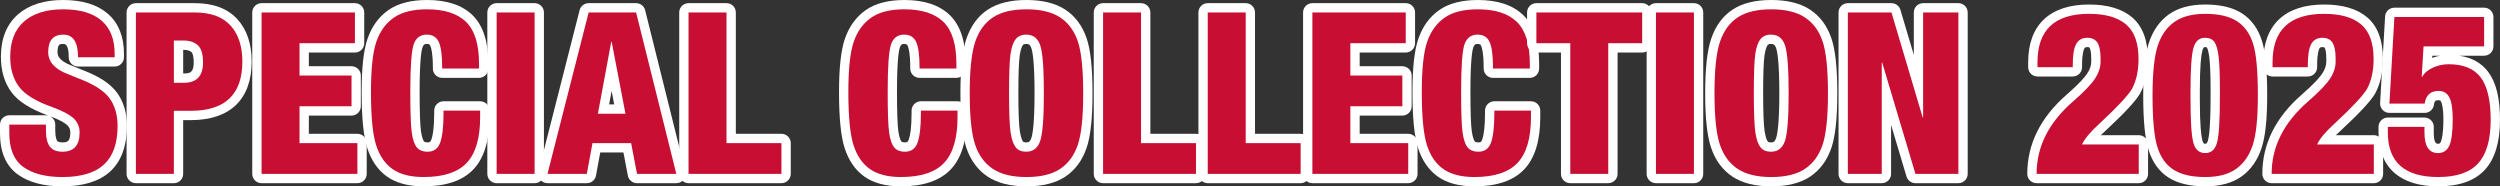
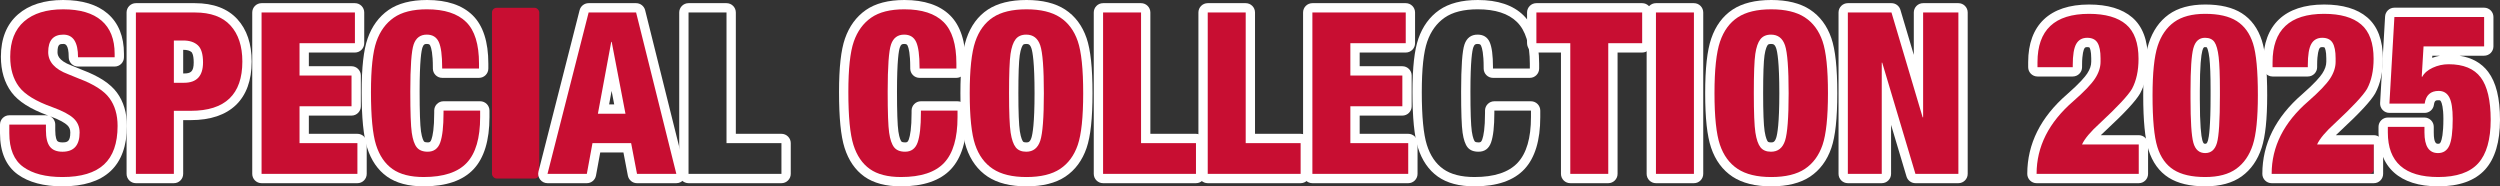
<svg xmlns="http://www.w3.org/2000/svg" id="_レイヤー_2" data-name="レイヤー 2" viewBox="0 0 536.615 40">
  <rect x="0" y="0" width="536.615" height="40" fill="#333333" stroke="none" />
  <defs>
    <style>
      .cls-1 {
        fill: #c80e32;
      }

      .cls-2 {
        fill: #fff;
      }
    </style>
  </defs>
  <g id="_レイヤー_1-2" data-name="レイヤー 1">
    <g>
      <g>
        <path class="cls-1" d="M13.402,39c-3.788,0-6.809-.79-8.977-2.347-2.272-1.63-3.425-4.344-3.425-8.066v-1.844c0-.552.447-1,1-1h7.859c.553,0,1,.448,1,1v1.213c0,1.722.347,2.529.638,2.903.37.475.992.706,1.904.706,1.328,0,2.687-.371,2.687-3.124,0-.946-.323-1.706-.989-2.323-.771-.714-2.176-1.445-4.175-2.171-3.777-1.339-6.287-2.897-7.666-4.76-1.37-1.85-2.064-4.205-2.064-6.999,0-3.618,1.12-6.426,3.328-8.348C6.689,1.956,9.725 1,13.547 1c3.851,0,6.846.898,8.9,2.668,2.098,1.81,3.161,4.464,3.161,7.89v.728c0,.552-.447,1-1,1h-7.859c-.553,0-1-.448-1-1,0-3.852-1.565-3.852-2.154-3.852-1.169,0-2.25.331-2.25,2.736,0,.609,0,2.461,3.621,3.818l2.403.981c3.361,1.269,5.636,2.746,6.929,4.506,1.288,1.752,1.941,3.959,1.941,6.56,0,3.993-1.088,7.023-3.232,9.006-2.122,1.963-5.354,2.958-9.605,2.958Z" />
        <path class="cls-2" d="M13.547,2c3.622,0,6.372.809,8.248,2.426,1.875,1.618,2.814,3.995,2.814,7.132v.728h-7.859c0-3.234-1.052-4.852-3.154-4.852-2.167,0-3.25,1.246-3.25,3.736,0,2.103,1.423,3.688,4.269,4.755l2.377.97c3.17,1.197,5.337,2.588,6.501,4.172,1.164,1.585,1.747,3.574,1.747,5.968,0,3.72-.97,6.477-2.911,8.272-1.941,1.795-4.917,2.693-8.927,2.693-3.59,0-6.388-.719-8.394-2.159-2.006-1.438-3.008-3.857-3.008-7.253v-1.844h7.86v1.213c0,1.618.282,2.79.849,3.518.566.728,1.463,1.091,2.693,1.091,2.458,0,3.687-1.374,3.687-4.124,0-1.229-.437-2.248-1.31-3.056-.873-.809-2.377-1.601-4.512-2.377-3.558-1.262-5.96-2.733-7.205-4.415-1.245-1.682-1.868-3.816-1.868-6.404,0-3.331.995-5.862,2.984-7.593,1.989-1.73,4.779-2.595,8.369-2.595M13.547,0C9.477,0,6.22,1.038,3.865,3.086,1.429,5.206.194,8.269.194,12.188c0,3.014.761,5.569,2.261,7.595,1.469,1.985,4.054,3.629,7.898,5.021-.158-.04-.323-.061-.493-.061H2c-1.104,0-2,.896-2,2v1.844c0,4.062,1.293,7.05,3.843,8.878,2.341,1.681,5.557,2.534,9.559,2.534,4.512,0,7.972-1.085,10.285-3.225,2.357-2.181,3.553-5.458,3.553-9.74,0-2.816-.718-5.222-2.135-7.151-1.408-1.917-3.823-3.503-7.382-4.85l-2.354-.96c-.018-.007-.035-.014-.053-.021-2.971-1.114-2.971-2.399-2.971-2.882,0-1.736.524-1.736,1.25-1.736.345,0,1.154,0,1.154,2.852,0,1.104.896,2,2,2h7.859c1.104,0,2-.896,2-2v-.728c0-3.73-1.18-6.639-3.507-8.646-2.242-1.932-5.456-2.911-9.554-2.911h0ZM13.402,30.565c-.395,0-.909-.055-1.114-.319-.101-.129-.428-.675-.428-2.29v-1.213c0-.797-.466-1.485-1.141-1.807,2.234.823,3.247,1.495,3.701,1.916.462.428.669.918.669,1.588,0,1.976-.668,2.124-1.687,2.124h0Z" />
      </g>
      <g>
        <path class="cls-1" d="M29.168,38.32c-.553,0-1-.448-1-1V2.679c0-.552.447-1,1-1h12.664c3.673,0,6.492,1.048,8.379,3.115,1.864,2.042,2.81,4.873,2.81,8.413,0,7.573-4.171,11.577-12.062,11.577h-2.639v12.536c0,.552-.447,1-1,1h-8.151ZM39.503,16.768c2.155,0,3.075-1.007,3.075-3.367,0-1.457-.273-2.477-.79-2.949-.559-.51-1.354-.758-2.431-.758h-1.038v7.073h1.184Z" />
        <path class="cls-2" d="M41.832,2.679c3.396,0,5.943.93,7.641,2.79,1.698,1.86,2.547,4.439,2.547,7.738,0,7.052-3.687,10.577-11.062,10.577h-3.639v13.536h-8.151V2.679h12.663M37.32,17.768h2.184c2.717,0,4.075-1.455,4.075-4.366,0-1.778-.373-3.008-1.116-3.688-.744-.679-1.78-1.019-3.105-1.019h-2.038v9.072M41.832.679h-12.663c-1.104,0-2,.896-2,2v34.641c0,1.104.896,2,2,2h8.151c1.104,0,2-.896,2-2v-11.536h1.639c8.423,0,13.062-4.467,13.062-12.577,0-3.797-1.033-6.855-3.07-9.086-2.085-2.284-5.153-3.441-9.118-3.441h0ZM39.32,10.695h.038c.805,0,1.396.167,1.757.496.046.042.464.474.464,2.21,0,2.012-.669,2.366-2.075,2.366h-.184v-5.072h0Z" />
      </g>
      <g>
        <path class="cls-1" d="M56.144,38.32c-.553,0-1-.448-1-1V2.679c0-.552.447-1,1-1h20.038c.553,0,1,.448,1,1v6.598c0,.552-.447,1-1,1h-10.887v4.938h10.159c.553,0,1,.448,1,1v6.598c0,.552-.447,1-1,1h-10.159v5.908h11.421c.553,0,1,.448,1,1v6.598c0,.552-.447,1-1,1h-20.572Z" />
        <path class="cls-2" d="M76.182,2.679v6.598h-11.887v6.938h11.159v6.598h-11.159v7.909h12.421v6.598h-20.572V2.679h20.038M76.182.679h-20.038c-1.104,0-2,.896-2,2v34.641c0,1.104.896,2,2,2h20.572c1.104,0,2-.896,2-2v-6.598c0-1.104-.896-2-2-2h-10.421v-3.909h9.159c1.104,0,2-.896,2-2v-6.598c0-1.104-.896-2-2-2h-9.159v-2.938h9.887c1.104,0,2-.896,2-2V2.679c0-1.104-.896-2-2-2h0Z" />
      </g>
      <g>
        <path class="cls-1" d="M90.931,39c-3.044,0-5.491-.641-7.274-1.907-1.791-1.272-3.101-3.183-3.892-5.681-.766-2.416-1.138-6.228-1.138-11.655,0-5.142.399-8.789,1.22-11.148.842-2.424,2.224-4.32,4.107-5.634,1.878-1.311,4.47-1.975,7.705-1.975,4.005,0,7.064,1.01,9.094,3.003,2.034,1.999,3.064,5.243,3.064,9.641v1.068c0,.552-.447,1-1,1h-7.908c-.553,0-1-.448-1-1v-.243c0-3.027-.346-4.411-.636-5.039-.322-.698-.819-.996-1.663-.996-.965,0-1.523.423-1.87,1.416-.307.878-.672,3.293-.672,9.811,0,4.367.103,7.29.305,8.687.229,1.584.595,2.315.86,2.65.112.141.452.569,1.57.569.898,0,1.422-.396,1.751-1.323.428-1.212.646-3.238.646-6.022v-.485c0-.552.447-1,1-1h7.86c.553,0,1,.448,1,1v1.407c0,4.736-1.055,8.264-3.134,10.484-2.096,2.238-5.459,3.373-9.996,3.373Z" />
        <path class="cls-2" d="M91.659,2c3.751,0,6.55.906,8.394,2.717,1.843,1.812,2.765,4.787,2.765,8.927v1.067h-7.908v-.243c0-2.587-.242-4.407-.728-5.458-.485-1.05-1.343-1.577-2.571-1.577-1.391,0-2.329.696-2.814,2.086-.485,1.391-.728,4.771-.728,10.14,0,4.432.104,7.375.315,8.83.21,1.456.566,2.499,1.067,3.129.501.63,1.286.946,2.353.946,1.326,0,2.224-.663,2.692-1.989.469-1.326.704-3.445.704-6.356v-.485h7.86v1.407c0,4.496-.955,7.763-2.863,9.8-1.909,2.038-4.997,3.057-9.267,3.057-2.846,0-5.078-.575-6.695-1.722-1.618-1.148-2.79-2.87-3.518-5.167-.728-2.296-1.092-6.081-1.092-11.353,0-4.981.388-8.588,1.164-10.82.776-2.231,2.021-3.946,3.736-5.143,1.714-1.196,4.092-1.795,7.132-1.795M91.659,0c-3.443,0-6.228.725-8.277,2.155-2.059,1.437-3.566,3.498-4.48,6.125-.858,2.467-1.275,6.221-1.275,11.477,0,5.53.388,9.441,1.185,11.957.858,2.71,2.294,4.794,4.267,6.194,1.955,1.388,4.597,2.091,7.853,2.091,4.824,0,8.433-1.241,10.727-3.689,2.258-2.412,3.403-6.169,3.403-11.168v-1.407c0-1.104-.896-2-2-2h-7.86c-1.104,0-2,.896-2,2v.485c0,3.325-.321,4.929-.589,5.689-.221.626-.429.656-.807.656-.149,0-.647-.014-.788-.19-.097-.123-.433-.642-.654-2.171-.195-1.352-.294-4.226-.294-8.544,0-6.713.386-8.822.616-9.481.234-.671.473-.745.926-.745.538,0,.633.15.756.416.203.439.543,1.625.543,4.62v.243c0,1.104.896,2,2,2h7.908c1.104,0,2-.896,2-2v-1.067c0-4.677-1.132-8.161-3.363-10.354-2.223-2.184-5.518-3.291-9.795-3.291h0Z" />
      </g>
      <g>
        <rect class="cls-1" x="105.602" y="1.679" width="10.15" height="36.641" rx="1" ry="1" />
-         <path class="cls-2" d="M114.753,2.679v34.641h-8.151V2.679h8.151M114.753.679h-8.151c-1.104,0-2,.896-2,2v34.641c0,1.104.896,2,2,2h8.151c1.104,0,2-.896,2-2V2.679c0-1.104-.896-2-2-2h0Z" />
      </g>
      <g>
        <path class="cls-1" d="M136.731,38.32c-.479,0-.892-.341-.982-.812l-1.106-5.786h-6.636l-1.062,5.779c-.087.475-.501.819-.983.819h-8.442c-.309,0-.601-.143-.79-.386-.189-.244-.255-.562-.179-.861L125.379,2.432c.112-.443.512-.753.969-.753h10.188c.459,0,.859.313.971.758l8.637,34.641c.074.299.007.615-.183.858-.189.243-.48.384-.788.384h-8.442ZM133.046,23.415l-1.782-9.293-1.725,9.293h3.507Z" />
        <path class="cls-2" d="M136.537,2.679l8.636,34.641h-8.442l-1.262-6.598h-8.296l-1.213,6.598h-8.442L126.348,2.679h10.188M128.337,24.415h5.919l-2.96-15.428h-.097l-2.863,15.428M136.537.679h-10.188c-.914,0-1.712.62-1.938,1.506l-8.83,34.641c-.153.599-.02,1.234.359,1.721.379.488.962.773,1.579.773h8.442c.965,0,1.792-.689,1.967-1.638l.912-4.96h4.977l.951,4.974c.18.943,1.005,1.625,1.964,1.625h8.442c.616,0,1.197-.284,1.576-.769.379-.485.514-1.118.365-1.715l-8.636-34.641c-.222-.891-1.022-1.516-1.941-1.516h0ZM130.743,22.415l.538-2.898.556,2.898h-1.094Z" />
      </g>
      <g>
-         <path class="cls-1" d="M147.792,38.32c-.553,0-1-.448-1-1V2.679c0-.552.447-1,1-1h8.15c.553,0,1,.448,1,1v27.043h10.79c.553,0,1,.448,1,1v6.598c0,.552-.447,1-1,1h-19.94Z" />
        <path class="cls-2" d="M155.943,2.679v28.043h11.79v6.598h-19.941V2.679h8.151M155.943.679h-8.151c-1.104,0-2,.896-2,2v34.641c0,1.104.896,2,2,2h19.941c1.104,0,2-.896,2-2v-6.598c0-1.104-.896-2-2-2h-9.79V2.679c0-1.104-.896-2-2-2h0Z" />
      </g>
      <g>
        <path class="cls-1" d="M193.398,39c-3.044,0-5.491-.641-7.274-1.907-1.791-1.272-3.101-3.183-3.892-5.681-.766-2.416-1.138-6.228-1.138-11.655,0-5.142.399-8.789,1.22-11.148.844-2.425,2.226-4.321,4.107-5.634,1.879-1.311,4.471-1.975,7.705-1.975,4.006,0,7.065,1.01,9.095,3.004,2.033,1.999,3.063,5.242,3.063,9.641v1.068c0,.552-.447,1-1,1h-7.908c-.553,0-1-.448-1-1v-.243c0-3.027-.346-4.411-.636-5.039-.322-.698-.819-.996-1.663-.996-.965,0-1.523.423-1.87,1.416-.307.878-.672,3.293-.672,9.811,0,4.367.103,7.29.305,8.687.229,1.584.595,2.315.86,2.65.112.141.452.569,1.571.569.898,0,1.422-.396,1.75-1.322.428-1.213.646-3.239.646-6.023v-.485c0-.552.447-1,1-1h7.86c.553,0,1,.448,1,1v1.407c0,4.736-1.054,8.263-3.132,10.484-2.098,2.238-5.461,3.373-9.998,3.373Z" />
        <path class="cls-2" d="M194.126,2c3.751,0,6.55.906,8.394,2.717,1.843,1.812,2.765,4.787,2.765,8.927v1.067h-7.908v-.243c0-2.587-.242-4.407-.728-5.458-.485-1.05-1.343-1.577-2.571-1.577-1.391,0-2.329.696-2.814,2.086-.485,1.391-.728,4.771-.728,10.14,0,4.432.104,7.375.315,8.83.21,1.456.566,2.499,1.067,3.129.501.63,1.286.946,2.353.946,1.326,0,2.224-.663,2.693-1.989.469-1.326.704-3.445.704-6.356v-.485h7.86v1.407c0,4.496-.954,7.763-2.863,9.8-1.909,2.038-4.997,3.057-9.267,3.057-2.846,0-5.078-.575-6.695-1.722-1.618-1.148-2.79-2.87-3.517-5.167-.728-2.296-1.092-6.081-1.092-11.353,0-4.981.388-8.588,1.164-10.82.776-2.231,2.021-3.946,3.736-5.143,1.714-1.196,4.092-1.795,7.132-1.795M194.126,0c-3.443,0-6.228.725-8.277,2.155-2.059,1.437-3.566,3.498-4.48,6.126-.858,2.466-1.275,6.22-1.275,11.477,0,5.531.388,9.442,1.185,11.957.858,2.71,2.294,4.794,4.266,6.194,1.955,1.388,4.597,2.091,7.853,2.091,4.824,0,8.433-1.241,10.726-3.689,2.258-2.411,3.403-6.168,3.403-11.167v-1.407c0-1.104-.896-2-2-2h-7.86c-1.104,0-2,.896-2,2v.485c0,3.324-.321,4.929-.589,5.689-.221.626-.429.655-.807.655-.149,0-.647-.014-.788-.19-.097-.123-.432-.641-.653-2.17-.196-1.351-.295-4.226-.295-8.544,0-6.713.386-8.822.616-9.481.234-.671.473-.745.926-.745.538,0,.633.15.756.415.203.439.543,1.625.543,4.62v.243c0,1.104.896,2,2,2h7.908c1.104,0,2-.896,2-2v-1.067c0-4.677-1.132-8.161-3.363-10.354-2.223-2.184-5.519-3.291-9.795-3.291h0Z" />
      </g>
      <g>
        <path class="cls-1" d="M220.325,39c-3.226,0-5.836-.643-7.756-1.912-1.944-1.284-3.359-3.203-4.205-5.705-.818-2.422-1.217-6.145-1.217-11.382,0-5.206.406-8.93,1.242-11.384.861-2.533,2.276-4.46,4.205-5.729,1.906-1.252,4.507-1.887,7.73-1.887,3.222,0,5.829.634,7.751,1.884,1.946,1.269,3.362,3.164,4.209,5.632.819,2.391,1.218,6.147,1.218,11.483,0,5.305-.398,9.045-1.218,11.435-.846,2.465-2.25,4.366-4.176,5.65-1.906,1.27-4.525,1.915-7.784,1.915ZM220.276,8.434c-.91,0-1.287.348-1.492.61-.279.358-.66,1.114-.891,2.683-.201,1.382-.304,4.166-.304,8.273,0,4.107.11,6.904.327,8.314.248,1.609.618,2.347.886,2.683.194.245.558.569,1.474.569,1.058,0,1.673-.499,2.06-1.667.331-1.005.726-3.539.726-9.899,0-6.437-.394-8.96-.725-9.943-.384-1.138-1-1.623-2.061-1.623Z" />
        <path class="cls-2" d="M220.325,2c3.04,0,5.441.574,7.205,1.722,1.762,1.148,3.032,2.855,3.808,5.119.777,2.264,1.165,5.984,1.165,11.159,0,5.143-.388,8.847-1.165,11.11-.776,2.265-2.038,3.979-3.784,5.143-1.747,1.165-4.157,1.747-7.229,1.747-3.041,0-5.442-.582-7.205-1.747-1.764-1.165-3.033-2.895-3.809-5.191-.776-2.296-1.164-5.983-1.164-11.062,0-5.045.396-8.733,1.188-11.062.792-2.329,2.062-4.067,3.809-5.215,1.746-1.148,4.14-1.722,7.18-1.722M220.276,32.565c1.487,0,2.49-.784,3.008-2.353.517-1.568.777-4.973.777-10.213,0-5.304-.26-8.725-.777-10.261-.518-1.536-1.521-2.305-3.008-2.305-1.003,0-1.763.332-2.281.995-.518.664-.881,1.715-1.092,3.154-.211,1.439-.315,4.245-.315,8.417s.113,6.995.339,8.466c.226,1.472.59,2.523,1.092,3.154.502.63,1.253.946,2.256.946M220.325,0c-3.423,0-6.209.69-8.279,2.051-2.119,1.394-3.668,3.494-4.604,6.242-.872,2.561-1.295,6.39-1.295,11.707,0,5.348.415,9.176,1.27,11.703.918,2.717,2.466,4.81,4.601,6.22,2.086,1.378,4.881,2.078,8.307,2.078,3.46,0,6.266-.701,8.339-2.083,2.113-1.409,3.649-3.481,4.567-6.159.856-2.496,1.273-6.342,1.273-11.759,0-5.448-.417-9.31-1.273-11.808-.92-2.685-2.471-4.752-4.608-6.146-2.087-1.358-4.878-2.046-8.297-2.046h0ZM220.276,30.565c-.539,0-.654-.144-.691-.191-.098-.124-.44-.651-.68-2.212-.21-1.363-.316-4.109-.316-8.163,0-4.061.099-6.796.294-8.128.216-1.477.554-2.04.689-2.213.057-.073.176-.225.704-.225.465,0,.818.068,1.113.943.251.746.672,2.988.672,9.623,0,6.556-.424,8.821-.676,9.587-.323.979-.722.979-1.109.979h0Z" />
      </g>
      <g>
        <path class="cls-1" d="M236.771,38.32c-.553,0-1-.448-1-1V2.679c0-.552.447-1,1-1h8.151c.553,0,1,.448,1,1v27.043h10.79c.553,0,1,.448,1,1v6.598c0,.552-.447,1-1,1h-19.941Z" />
        <path class="cls-2" d="M244.922,2.679v28.043h11.79v6.598h-19.94V2.679h8.151M244.922.679h-8.151c-1.104,0-2,.896-2,2v34.641c0,1.104.896,2,2,2h19.94c1.104,0,2-.896,2-2v-6.598c0-1.104-.896-2-2-2h-9.79V2.679c0-1.104-.896-2-2-2h0Z" />
      </g>
      <g>
        <path class="cls-1" d="M259.235,38.32c-.553,0-1-.448-1-1V2.679c0-.552.447-1,1-1h8.15c.553,0,1,.448,1,1v27.043h10.79c.553,0,1,.448,1,1v6.598c0,.552-.447,1-1,1h-19.94Z" />
        <path class="cls-2" d="M267.385,2.679v28.043h11.79v6.598h-19.94V2.679h8.151M267.385.679h-8.151c-1.104,0-2,.896-2,2v34.641c0,1.104.896,2,2,2h19.94c1.104,0,2-.896,2-2v-6.598c0-1.104-.896-2-2-2h-9.79V2.679c0-1.104-.896-2-2-2h0Z" />
      </g>
      <g>
        <path class="cls-1" d="M281.698,38.32c-.553,0-1-.448-1-1V2.679c0-.552.447-1,1-1h20.038c.553,0,1,.448,1,1v6.598c0,.552-.447,1-1,1h-10.887v4.938h10.159c.553,0,1,.448,1,1v6.598c0,.552-.447,1-1,1h-10.159v5.908h11.421c.553,0,1,.448,1,1v6.598c0,.552-.447,1-1,1h-20.572Z" />
        <path class="cls-2" d="M301.736,2.679v6.598h-11.887v6.938h11.159v6.598h-11.159v7.909h12.421v6.598h-20.572V2.679h20.037M301.736.679h-20.037c-1.104,0-2,.896-2,2v34.641c0,1.104.896,2,2,2h20.572c1.104,0,2-.896,2-2v-6.598c0-1.104-.896-2-2-2h-10.421v-3.909h9.159c1.104,0,2-.896,2-2v-6.598c0-1.104-.896-2-2-2h-9.159v-2.938h9.887c1.104,0,2-.896,2-2V2.679c0-1.104-.896-2-2-2h0Z" />
      </g>
      <g>
-         <path class="cls-1" d="M316.485,39c-3.044,0-5.491-.641-7.274-1.907-1.791-1.272-3.101-3.183-3.892-5.681-.766-2.416-1.138-6.228-1.138-11.655,0-5.142.399-8.789,1.22-11.148.844-2.425,2.226-4.321,4.107-5.634,1.879-1.311,4.471-1.975,7.705-1.975,4.006,0,7.065,1.01,9.095,3.004,2.033,1.999,3.063,5.242,3.063,9.641v1.068c0,.552-.447,1-1,1h-7.908c-.553,0-1-.448-1-1v-.243c0-3.027-.346-4.411-.636-5.039-.322-.698-.819-.996-1.663-.996-.965,0-1.523.423-1.87,1.416-.307.88-.672,3.296-.672,9.811,0,4.367.103,7.29.305,8.687.229,1.584.595,2.315.86,2.65.112.141.452.569,1.571.569.898,0,1.422-.396,1.75-1.322.428-1.213.646-3.239.646-6.023v-.485c0-.552.447-1,1-1h7.86c.553,0,1,.448,1,1v1.407c0,4.736-1.054,8.263-3.132,10.484-2.098,2.238-5.461,3.373-9.998,3.373Z" />
        <path class="cls-2" d="M317.213,2c3.751,0,6.55.906,8.394,2.717,1.843,1.812,2.765,4.787,2.765,8.927v1.067h-7.908v-.243c0-2.587-.242-4.407-.728-5.458-.485-1.05-1.343-1.577-2.571-1.577-1.391,0-2.329.696-2.814,2.086-.485,1.391-.728,4.771-.728,10.14,0,4.432.104,7.375.315,8.83.21,1.456.566,2.499,1.067,3.129.501.63,1.286.946,2.353.946,1.326,0,2.224-.663,2.693-1.989.469-1.326.704-3.445.704-6.356v-.485h7.86v1.407c0,4.496-.955,7.763-2.863,9.8-1.909,2.038-4.997,3.057-9.267,3.057-2.846,0-5.078-.575-6.695-1.722-1.618-1.148-2.79-2.87-3.517-5.167-.728-2.296-1.092-6.081-1.092-11.353,0-4.981.388-8.588,1.164-10.82.776-2.231,2.021-3.946,3.736-5.143,1.714-1.196,4.092-1.795,7.132-1.795M317.213,0c-3.443,0-6.228.725-8.277,2.155-2.059,1.437-3.566,3.498-4.48,6.126-.858,2.466-1.275,6.22-1.275,11.477,0,5.531.388,9.442,1.185,11.957.858,2.71,2.294,4.794,4.266,6.194,1.955,1.388,4.597,2.091,7.853,2.091,4.824,0,8.433-1.241,10.726-3.689,2.258-2.411,3.403-6.168,3.403-11.167v-1.407c0-1.104-.896-2-2-2h-7.86c-1.104,0-2,.896-2,2v.485c0,3.324-.321,4.929-.59,5.689-.221.626-.429.655-.807.655-.149,0-.647-.014-.787-.19-.098-.123-.433-.642-.654-2.171-.196-1.351-.295-4.226-.295-8.544,0-6.713.386-8.822.616-9.481.234-.671.473-.745.926-.745.538,0,.633.15.756.416.203.439.543,1.624.543,4.62v.243c0,1.104.896,2,2,2h7.908c1.104,0,2-.896,2-2v-1.067c0-4.677-1.132-8.161-3.363-10.354-2.223-2.184-5.519-3.291-9.795-3.291h0Z" />
      </g>
      <g>
        <path class="cls-1" d="M337.056,38.32c-.553,0-1-.448-1-1V10.277h-6.277c-.553,0-1-.448-1-1V2.679c0-.552.447-1,1-1h22.705c.553,0,1,.448,1,1v6.598c0,.552-.447,1-1,1h-6.277v27.043c0,.552-.447,1-1,1h-8.15Z" />
        <path class="cls-2" d="M352.484,2.679v6.598h-7.277v28.043h-8.151V9.277h-7.277V2.679h22.706M352.484.679h-22.706c-1.104,0-2,.896-2,2v6.598c0,1.104.896,2,2,2h5.277v26.043c0,1.104.896,2,2,2h8.151c1.104,0,2-.896,2-2V11.277h5.277c1.104,0,2-.896,2-2V2.679c0-1.104-.896-2-2-2h0Z" />
      </g>
      <g>
        <rect class="cls-1" x="354.443" y="1.679" width="10.151" height="36.641" rx="1" ry="1" />
        <path class="cls-2" d="M363.594,2.679v34.641h-8.151V2.679h8.151M363.594.679h-8.151c-1.104,0-2,.896-2,2v34.641c0,1.104.896,2,2,2h8.151c1.104,0,2-.896,2-2V2.679c0-1.104-.896-2-2-2h0Z" />
      </g>
      <g>
        <path class="cls-1" d="M380.187,39c-3.227,0-5.836-.643-7.756-1.912-1.944-1.284-3.359-3.204-4.205-5.705-.818-2.422-1.217-6.145-1.217-11.382,0-5.206.406-8.93,1.242-11.384.862-2.533,2.277-4.46,4.205-5.729,1.906-1.252,4.507-1.887,7.73-1.887,3.222,0,5.829.634,7.751,1.884,1.945,1.268,3.361,3.163,4.209,5.632.819,2.391,1.218,6.147,1.218,11.483,0,5.305-.398,9.045-1.218,11.435-.846,2.465-2.25,4.366-4.176,5.65-1.906,1.27-4.525,1.915-7.784,1.915ZM380.139,8.434c-.911,0-1.288.348-1.493.61-.279.358-.66,1.114-.89,2.682-.202,1.381-.305,4.164-.305,8.273,0,4.107.11,6.904.327,8.314.247,1.607.619,2.347.887,2.684.193.243.558.568,1.474.568.702,0,1.571-.189,2.059-1.666.331-1.005.726-3.539.726-9.9,0-6.437-.394-8.96-.725-9.943-.378-1.123-1.014-1.623-2.06-1.623Z" />
        <path class="cls-2" d="M380.187,2c3.04,0,5.441.574,7.205,1.722,1.762,1.148,3.032,2.855,3.808,5.119.777,2.264,1.165,5.984,1.165,11.159,0,5.143-.388,8.847-1.165,11.11-.776,2.265-2.038,3.979-3.784,5.143-1.747,1.165-4.157,1.747-7.229,1.747-3.041,0-5.442-.582-7.205-1.747-1.764-1.165-3.033-2.895-3.809-5.191-.776-2.296-1.164-5.983-1.164-11.062,0-5.045.396-8.733,1.188-11.062.792-2.329,2.062-4.067,3.809-5.215,1.746-1.148,4.14-1.722,7.18-1.722M380.139,32.565c1.487,0,2.49-.784,3.008-2.353.517-1.568.776-4.973.776-10.213,0-5.304-.26-8.725-.776-10.261-.518-1.536-1.521-2.305-3.008-2.305-1.003,0-1.763.332-2.281.995-.518.664-.881,1.715-1.092,3.154-.211,1.439-.315,4.245-.315,8.417s.113,6.995.339,8.466c.226,1.472.59,2.523,1.092,3.154.502.63,1.253.946,2.256.946M380.187,0c-3.423,0-6.209.69-8.279,2.051-2.119,1.394-3.668,3.494-4.604,6.242-.872,2.561-1.295,6.39-1.295,11.707,0,5.348.415,9.176,1.27,11.703.918,2.717,2.466,4.81,4.601,6.22,2.086,1.378,4.881,2.078,8.307,2.078,3.46,0,6.266-.701,8.339-2.083,2.113-1.409,3.649-3.481,4.567-6.159.856-2.496,1.273-6.342,1.273-11.759,0-5.448-.417-9.31-1.273-11.808-.92-2.685-2.471-4.752-4.608-6.146-2.086-1.358-4.877-2.046-8.297-2.046h0ZM380.139,30.565c-.539,0-.654-.144-.691-.191-.098-.124-.44-.651-.68-2.212-.21-1.363-.316-4.109-.316-8.163,0-4.061.099-6.796.294-8.128.216-1.477.554-2.04.689-2.213.057-.073.176-.225.704-.225.465,0,.818.068,1.113.943.25.745.672,2.988.672,9.623,0,6.557-.423,8.821-.676,9.587-.323.979-.722.979-1.109.979h0Z" />
      </g>
      <g>
        <path class="cls-1" d="M411.14,38.32c-.442,0-.832-.29-.958-.714l-5.271-17.64v17.354c0,.552-.447,1-1,1h-7.277c-.553,0-1-.448-1-1V2.679c0-.552.447-1,1-1h9.363c.442,0,.832.291.959.715l4.834,16.255V2.679c0-.552.447-1,1-1h7.568c.553,0,1,.448,1,1v34.641c0,.552-.447,1-1,1h-9.219Z" />
        <path class="cls-2" d="M420.359,2.679v34.641h-9.219l-7.132-23.871h-.097v23.871h-7.278V2.679h9.364l6.695,22.512h.097V2.679h7.569M420.359.679h-7.569c-1.104,0-2,.896-2,2v9.099l-2.876-9.669c-.252-.848-1.032-1.43-1.917-1.43h-9.364c-1.104,0-2,.896-2,2v34.641c0,1.104.896,2,2,2h7.278c1.104,0,2-.896,2-2v-10.515l3.313,11.088c.253.847,1.032,1.427,1.916,1.427h9.219c1.104,0,2-.896,2-2V2.679c0-1.104-.896-2-2-2h0Z" />
      </g>
      <g>
        <path class="cls-1" d="M437.145,38.32c-.553,0-1-.448-1-1,0-6.13,2.761-11.625,8.206-16.331,2.243-1.963,3.759-3.534,4.499-4.667.681-1.042,1.025-2.074,1.025-3.067v-.728c0-1.652-.275-2.448-.507-2.825-.155-.253-.466-.59-1.355-.59-.707,0-1.165.249-1.486.808-.282.492-.619,1.597-.619,4.062v.437c0,.552-.447,1-1,1h-7.568c-.553,0-1-.448-1-1v-1.067c0-7.447,4.171-11.383,12.062-11.383,3.755,0,6.65.848,8.606,2.52,2.004,1.713,3.02,4.45,3.02,8.135,0,2.709-.514,5.039-1.526,6.926-.919,1.556-3.215,4.026-7.04,7.585-1.194,1.08-2.118,2.042-2.766,2.877h10.38c.553,0,1,.448,1,1v6.307c0,.552-.447,1-1,1h-21.93Z" />
        <path class="cls-2" d="M448.401,2.97c3.525,0,6.178.76,7.957,2.28,1.779,1.521,2.668,3.979,2.668,7.375,0,2.556-.469,4.706-1.406,6.453-.842,1.424-3.122,3.866-6.841,7.326-2.038,1.844-3.332,3.38-3.882,4.609h12.178v6.307h-21.93c0-5.854,2.62-11.045,7.86-15.574,2.329-2.038,3.889-3.663,4.682-4.876.792-1.213,1.188-2.417,1.188-3.614v-.728c0-1.52-.218-2.636-.655-3.348-.437-.711-1.173-1.067-2.208-1.067-1.067,0-1.852.437-2.353,1.31s-.752,2.394-.752,4.561v.437h-7.569v-1.067c0-6.921,3.687-10.383,11.062-10.383M448.401.97c-8.423,0-13.062,4.397-13.062,12.383v1.067c0,1.104.896,2,2,2h7.569c1.104,0,2-.896,2-2v-.437c0-2.522.372-3.366.486-3.565.109-.189.197-.306.619-.306.13,0,.44.011.504.114.083.136.359.709.359,2.301v.728c0,.807-.282,1.631-.863,2.521-.474.725-1.61,2.089-4.324,4.464-5.666,4.897-8.543,10.646-8.543,17.08,0,1.104.896,2,2,2h21.93c1.104,0,2-.896,2-2v-6.307c0-1.104-.896-2-2-2h-8.142c.344-.344.738-.719,1.188-1.126,3.971-3.694,6.259-6.164,7.221-7.791.014-.024.027-.048.041-.072,1.091-2.033,1.644-4.522,1.644-7.399,0-3.991-1.133-6.984-3.369-8.895-2.144-1.832-5.258-2.76-9.256-2.76h0Z" />
      </g>
      <g>
        <path class="cls-1" d="M473.338,39c-3.058,0-5.515-.575-7.303-1.708-1.832-1.16-3.148-2.984-3.912-5.422-.732-2.33-1.089-6.055-1.089-11.385,0-4.972.373-8.541,1.141-10.909.791-2.444,2.105-4.343,3.906-5.645,1.801-1.301,4.242-1.96,7.257-1.96,3.058,0,5.515.575,7.304,1.708,1.829,1.16,3.145,2.957,3.91,5.342.734,2.288,1.091,6.022,1.091,11.416,0,5.036-.373,8.628-1.141,10.984-.792,2.427-2.105,4.317-3.906,5.619-1.801,1.301-4.242,1.96-7.258,1.96ZM473.291,9.113c-.557,0-1.174.18-1.533,1.516-.38,1.412-.572,4.402-.572,8.886v1.698c0,4.677.192,7.755.571,9.15.357,1.317,1.001,1.494,1.582,1.494.563,0,1.19-.174,1.562-1.461.271-.935.592-3.405.592-9.862v-1.164c0-3.175-.088-5.535-.261-7.016-.197-1.682-.505-2.426-.729-2.754-.143-.209-.424-.487-1.212-.487Z" />
        <path class="cls-2" d="M473.339,2.97c2.878,0,5.135.518,6.768,1.552,1.633,1.036,2.797,2.637,3.493,4.803.696,2.167,1.043,5.871,1.043,11.111,0,4.884-.364,8.442-1.092,10.673-.728,2.232-1.909,3.938-3.542,5.119-1.634,1.181-3.857,1.771-6.671,1.771-2.879,0-5.135-.518-6.768-1.553-1.634-1.035-2.798-2.66-3.493-4.875-.696-2.215-1.043-5.911-1.043-11.086,0-4.819.364-8.353,1.092-10.601.728-2.248,1.908-3.962,3.542-5.143,1.633-1.181,3.857-1.771,6.671-1.771M473.339,32.857c1.262,0,2.103-.728,2.523-2.184s.631-4.835.631-10.14v-1.165c0-3.234-.089-5.611-.267-7.132-.178-1.52-.477-2.587-.898-3.202-.42-.614-1.1-.922-2.038-.922-1.261,0-2.094.752-2.499,2.256-.405,1.504-.606,4.553-.606,9.146v1.698c0,4.788.202,7.925.606,9.413.404,1.488,1.253,2.232,2.547,2.232M473.339.97c-3.23,0-5.869.724-7.843,2.15-1.977,1.429-3.415,3.497-4.273,6.147-.8,2.47-1.189,6.14-1.189,11.217,0,5.432.371,9.255,1.135,11.686.836,2.667,2.294,4.675,4.331,5.965,1.949,1.236,4.587,1.863,7.838,1.863,3.23,0,5.869-.723,7.843-2.15,1.977-1.429,3.414-3.488,4.272-6.12.801-2.456,1.19-6.15,1.19-11.293,0-5.5-.373-9.334-1.139-11.722-.84-2.614-2.295-4.593-4.326-5.881-1.952-1.237-4.589-1.863-7.839-1.863h0ZM473.339,30.857c-.23,0-.412,0-.617-.756-.245-.9-.537-3.173-.537-8.889v-1.698c0-5.477.292-7.714.538-8.626.208-.776.399-.776.567-.776.293,0,.395.056.396.057.05.08.354.596.553,2.3.168,1.439.253,3.761.253,6.899v1.165c0,6.676-.346,8.871-.552,9.585-.213.739-.393.739-.602.739h0Z" />
      </g>
      <g>
-         <path class="cls-1" d="M487.602,38.32c-.553,0-1-.448-1-1,0-6.13,2.761-11.625,8.206-16.331,2.243-1.963,3.759-3.534,4.499-4.667.681-1.042,1.025-2.074,1.025-3.067v-.728c0-1.652-.275-2.448-.507-2.825-.155-.253-.465-.59-1.355-.59-.707,0-1.165.249-1.486.808-.282.491-.618,1.595-.618,4.062v.437c0,.552-.447,1-1,1h-7.569c-.553,0-1-.448-1-1v-1.067c0-7.447,4.171-11.383,12.062-11.383,3.754,0,6.649.848,8.605,2.52,2.004,1.712,3.02,4.449,3.02,8.135,0,2.711-.514,5.041-1.526,6.926-.92,1.558-3.217,4.027-7.041,7.585-1.193,1.081-2.117,2.042-2.764,2.877h10.379c.553,0,1,.448,1,1v6.307c0,.552-.447,1-1,1h-21.93Z" />
+         <path class="cls-1" d="M487.602,38.32c-.553,0-1-.448-1-1,0-6.13,2.761-11.625,8.206-16.331,2.243-1.963,3.759-3.534,4.499-4.667.681-1.042,1.025-2.074,1.025-3.067v-.728c0-1.652-.275-2.448-.507-2.825-.155-.253-.465-.59-1.355-.59-.707,0-1.165.249-1.486.808-.282.491-.618,1.595-.618,4.062v.437c0,.552-.447,1-1,1h-7.569c-.553,0-1-.448-1-1v-1.067c0-7.447,4.171-11.383,12.062-11.383,3.754,0,6.649.848,8.605,2.52,2.004,1.712,3.02,4.449,3.02,8.135,0,2.711-.514,5.041-1.526,6.926-.92,1.558-3.217,4.027-7.041,7.585-1.193,1.081-2.117,2.042-2.764,2.877h10.379v6.307c0,.552-.447,1-1,1h-21.93Z" />
        <path class="cls-2" d="M498.858,2.97c3.525,0,6.178.76,7.957,2.28,1.778,1.521,2.668,3.979,2.668,7.375,0,2.556-.469,4.706-1.407,6.453-.842,1.424-3.122,3.866-6.841,7.326-2.038,1.844-3.332,3.38-3.881,4.609h12.177v6.307h-21.93c0-5.854,2.62-11.045,7.86-15.574,2.329-2.038,3.889-3.663,4.682-4.876.792-1.213,1.188-2.417,1.188-3.614v-.728c0-1.52-.218-2.636-.655-3.348-.437-.711-1.173-1.067-2.208-1.067-1.067,0-1.852.437-2.353,1.31-.501.874-.752,2.394-.752,4.561v.437h-7.569v-1.067c0-6.921,3.687-10.383,11.062-10.383M498.858.97c-8.423,0-13.062,4.397-13.062,12.383v1.067c0,1.104.896,2,2,2h7.569c1.104,0,2-.896,2-2v-.437c0-2.522.372-3.366.486-3.565.109-.189.197-.306.619-.306.13,0,.44.011.503.114.084.137.359.709.359,2.301v.728c0,.807-.282,1.631-.863,2.521-.474.725-1.611,2.09-4.324,4.464-5.666,4.897-8.543,10.646-8.543,17.08,0,1.104.896,2,2,2h21.93c1.104,0,2-.896,2-2v-6.307c0-1.104-.896-2-2-2h-8.142c.344-.344.738-.719,1.188-1.126,3.971-3.694,6.259-6.164,7.221-7.792.014-.023.027-.047.041-.071,1.091-2.033,1.645-4.522,1.645-7.399,0-3.991-1.133-6.983-3.368-8.895-2.144-1.832-5.258-2.76-9.257-2.76h0Z" />
      </g>
      <g>
        <path class="cls-1" d="M523.36,39c-9.769,0-11.819-5.741-11.819-10.558v-1.213c0-.552.447-1,1-1h7.859c.553,0,1,.448,1,1v1.213c0,3.415,1.339,3.415,1.911,3.415.738,0,1.192-.304,1.516-1.015.291-.64.638-2.081.638-5.311,0-2.483-.333-3.637-.612-4.167-.313-.595-.73-.849-1.396-.849-1.245,0-1.83.538-2.018,1.858-.07.493-.492.859-.99.859h-7.569c-.275,0-.538-.113-.728-.313-.188-.2-.286-.469-.271-.744l1.067-18.582c.03-.529.468-.943.998-.943h19.262c.553,0,1,.448,1,1v6.307c0,.552-.447,1-1,1h-12.062l-.186,3.098c.245-.15.508-.291.789-.421,1.211-.56,2.503-.845,3.841-.845,3.485,0,6.072,1.089,7.688,3.237,1.572,2.09,2.336,5.263,2.336,9.698,0,4.472-.984,7.831-2.926,9.985-1.969,2.183-5.107,3.29-9.33,3.29Z" />
        <path class="cls-2" d="M533.208,3.649v6.307h-13.003l-.388,6.453.097.097c.42-.808,1.172-1.463,2.256-1.965,1.083-.501,2.224-.752,3.42-.752,3.17,0,5.466.946,6.89,2.838,1.423,1.893,2.135,4.925,2.135,9.097,0,4.238-.89,7.343-2.668,9.315-1.78,1.973-4.642,2.959-8.587,2.959-7.213,0-10.82-3.186-10.82-9.558v-1.213h7.86v1.213c0,2.944.97,4.416,2.911,4.416,1.132,0,1.941-.534,2.426-1.601s.728-2.976.728-5.725c0-2.167-.243-3.712-.728-4.633-.485-.922-1.245-1.383-2.28-1.383-1.747,0-2.75.906-3.008,2.717h-7.569l1.068-18.582h19.261M533.208,1.649h-19.261c-1.06,0-1.936.827-1.997,1.885l-1.068,18.582c-.031.549.165,1.087.543,1.488.378.4.904.627,1.454.627h7.569c.995,0,1.839-.732,1.98-1.718.137-.958.414-.999,1.028-.999.275,0,.364.037.51.314.15.285.498,1.214.498,3.702,0,3.21-.344,4.447-.549,4.897-.187.411-.321.429-.605.429-.296,0-.911,0-.911-2.416v-1.213c0-1.104-.896-2-2-2h-7.86c-1.104,0-2,.896-2,2v1.213c0,7.453,4.553,11.558,12.82,11.558,4.517,0,7.906-1.218,10.073-3.62,2.112-2.343,3.183-5.927,3.183-10.655,0-4.661-.83-8.029-2.536-10.299-1.428-1.898-3.5-3.06-6.176-3.469h5.304c1.104,0,2-.896,2-2V3.649c0-1.104-.896-2-2-2h0ZM522.089,11.957h1.658c-.573.105-1.136.261-1.686.465l.028-.465h0Z" />
      </g>
    </g>
  </g>
</svg>